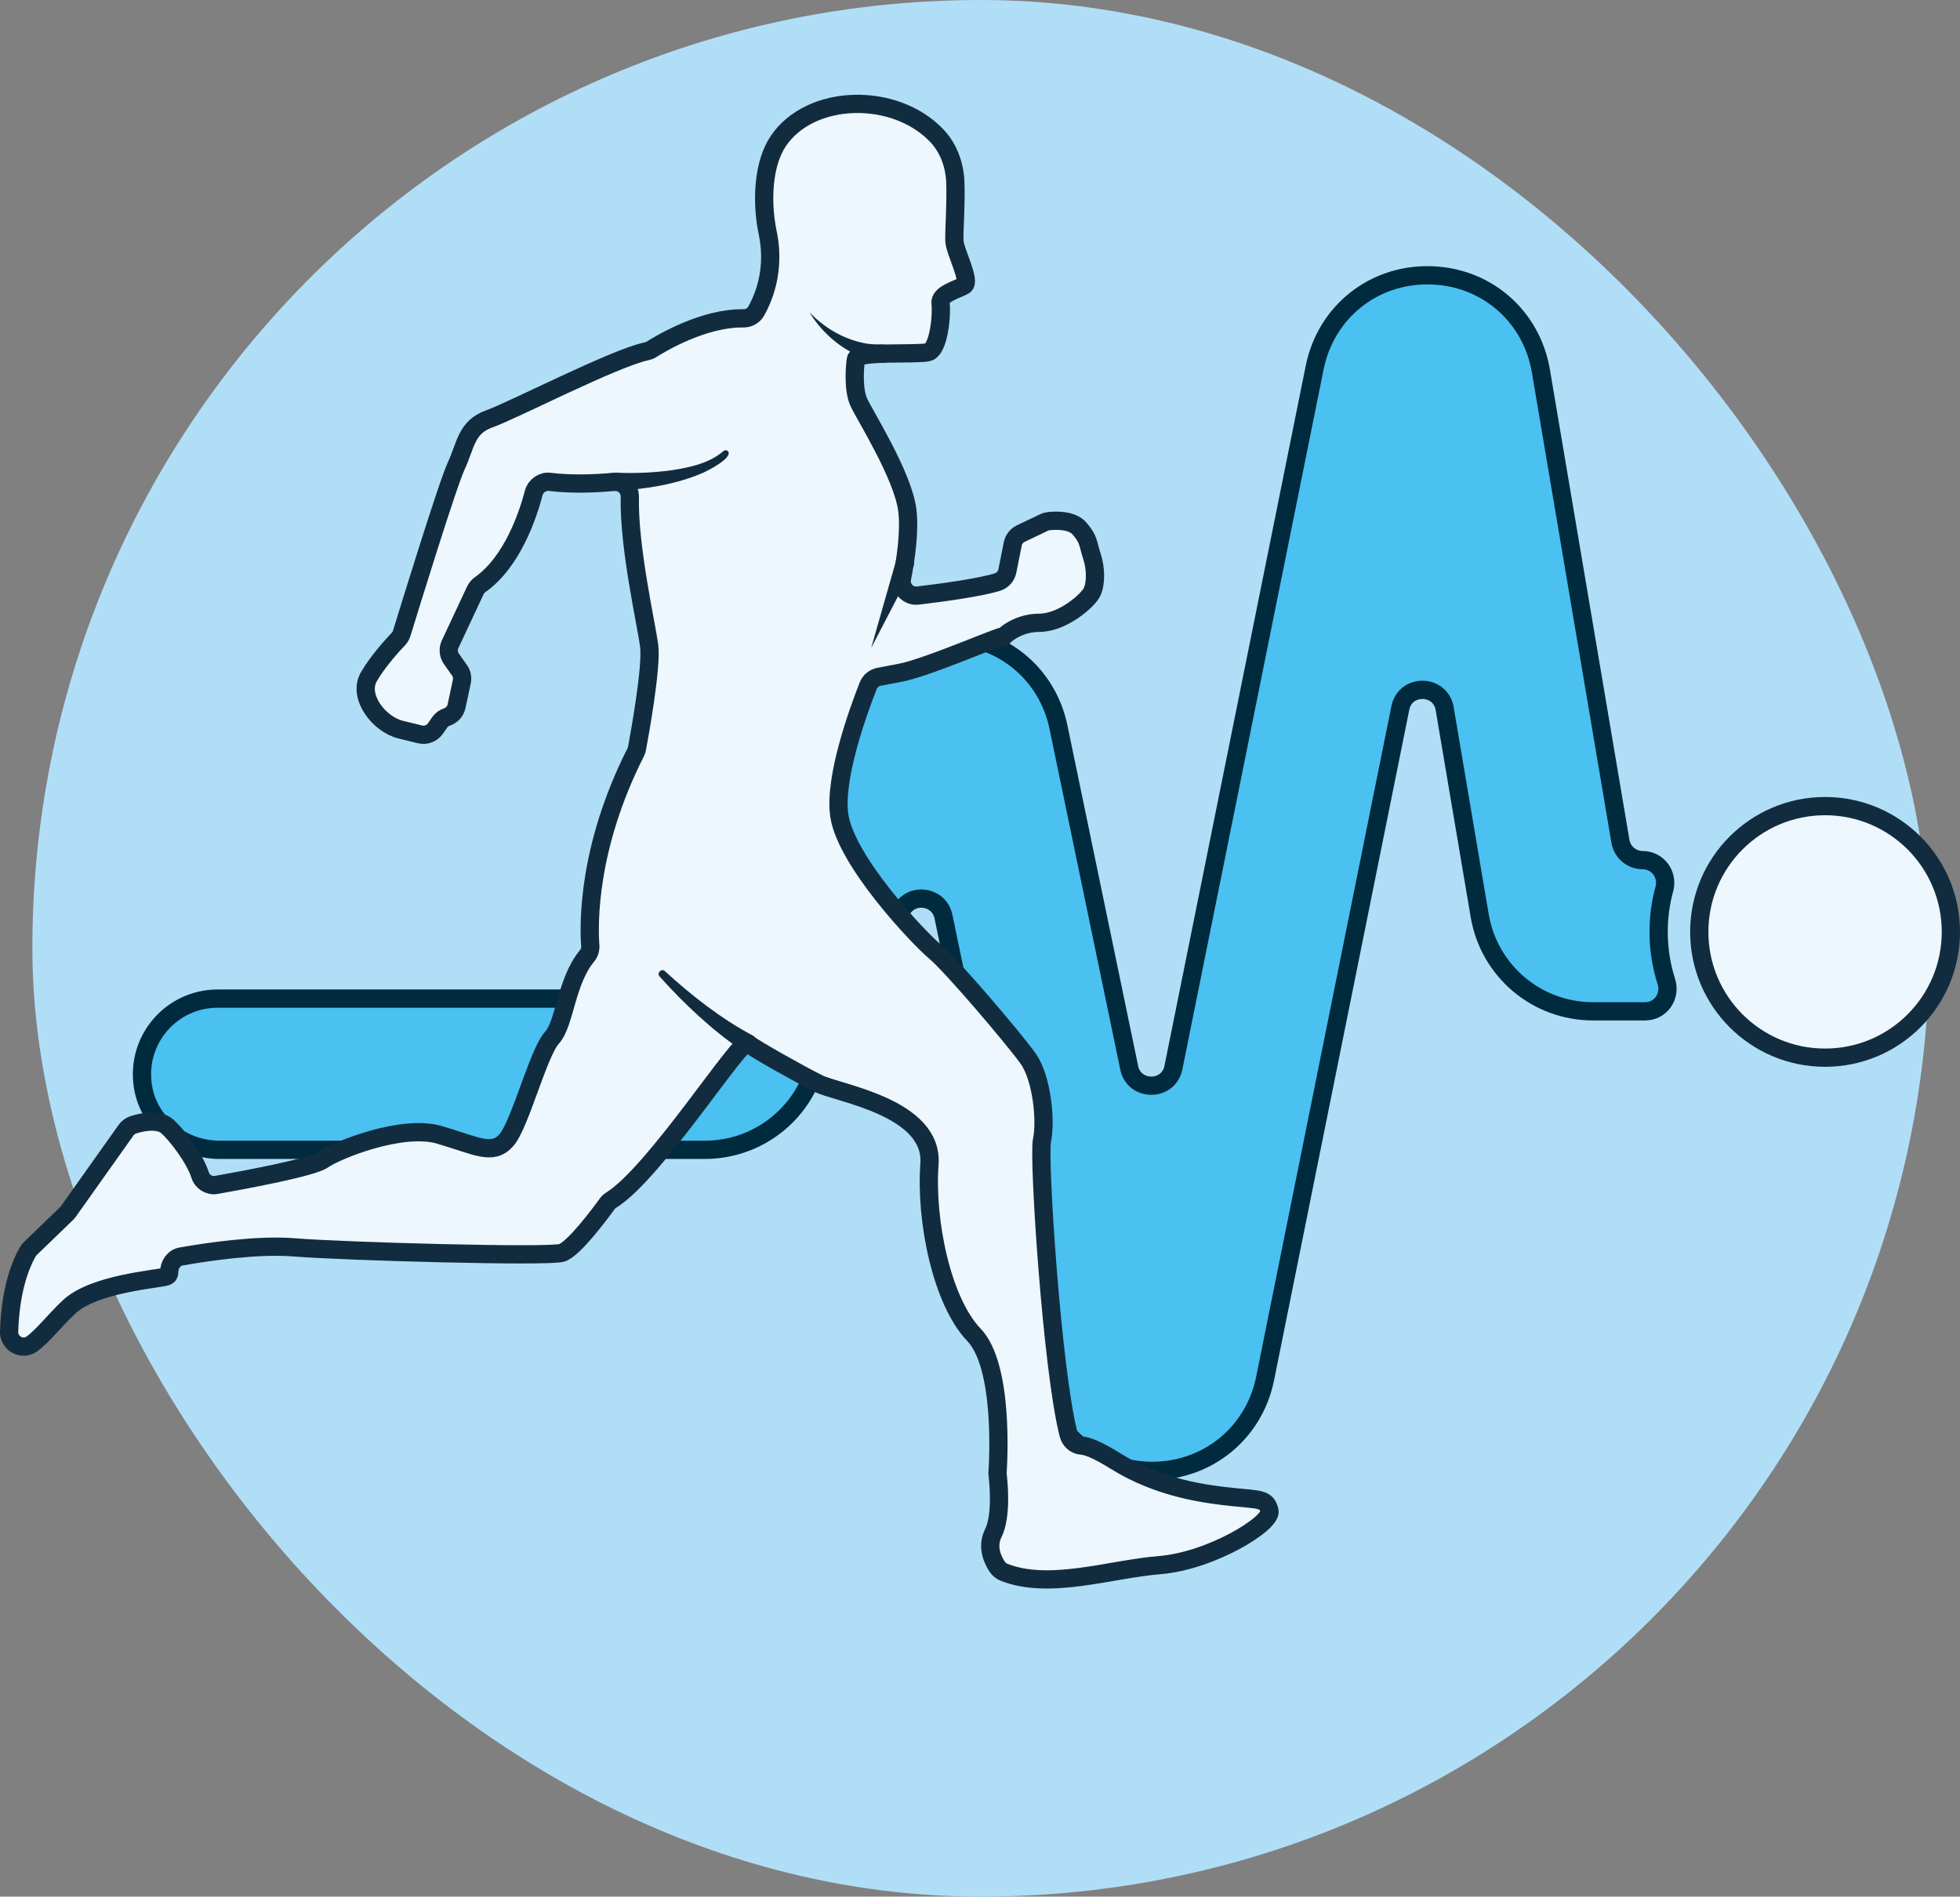
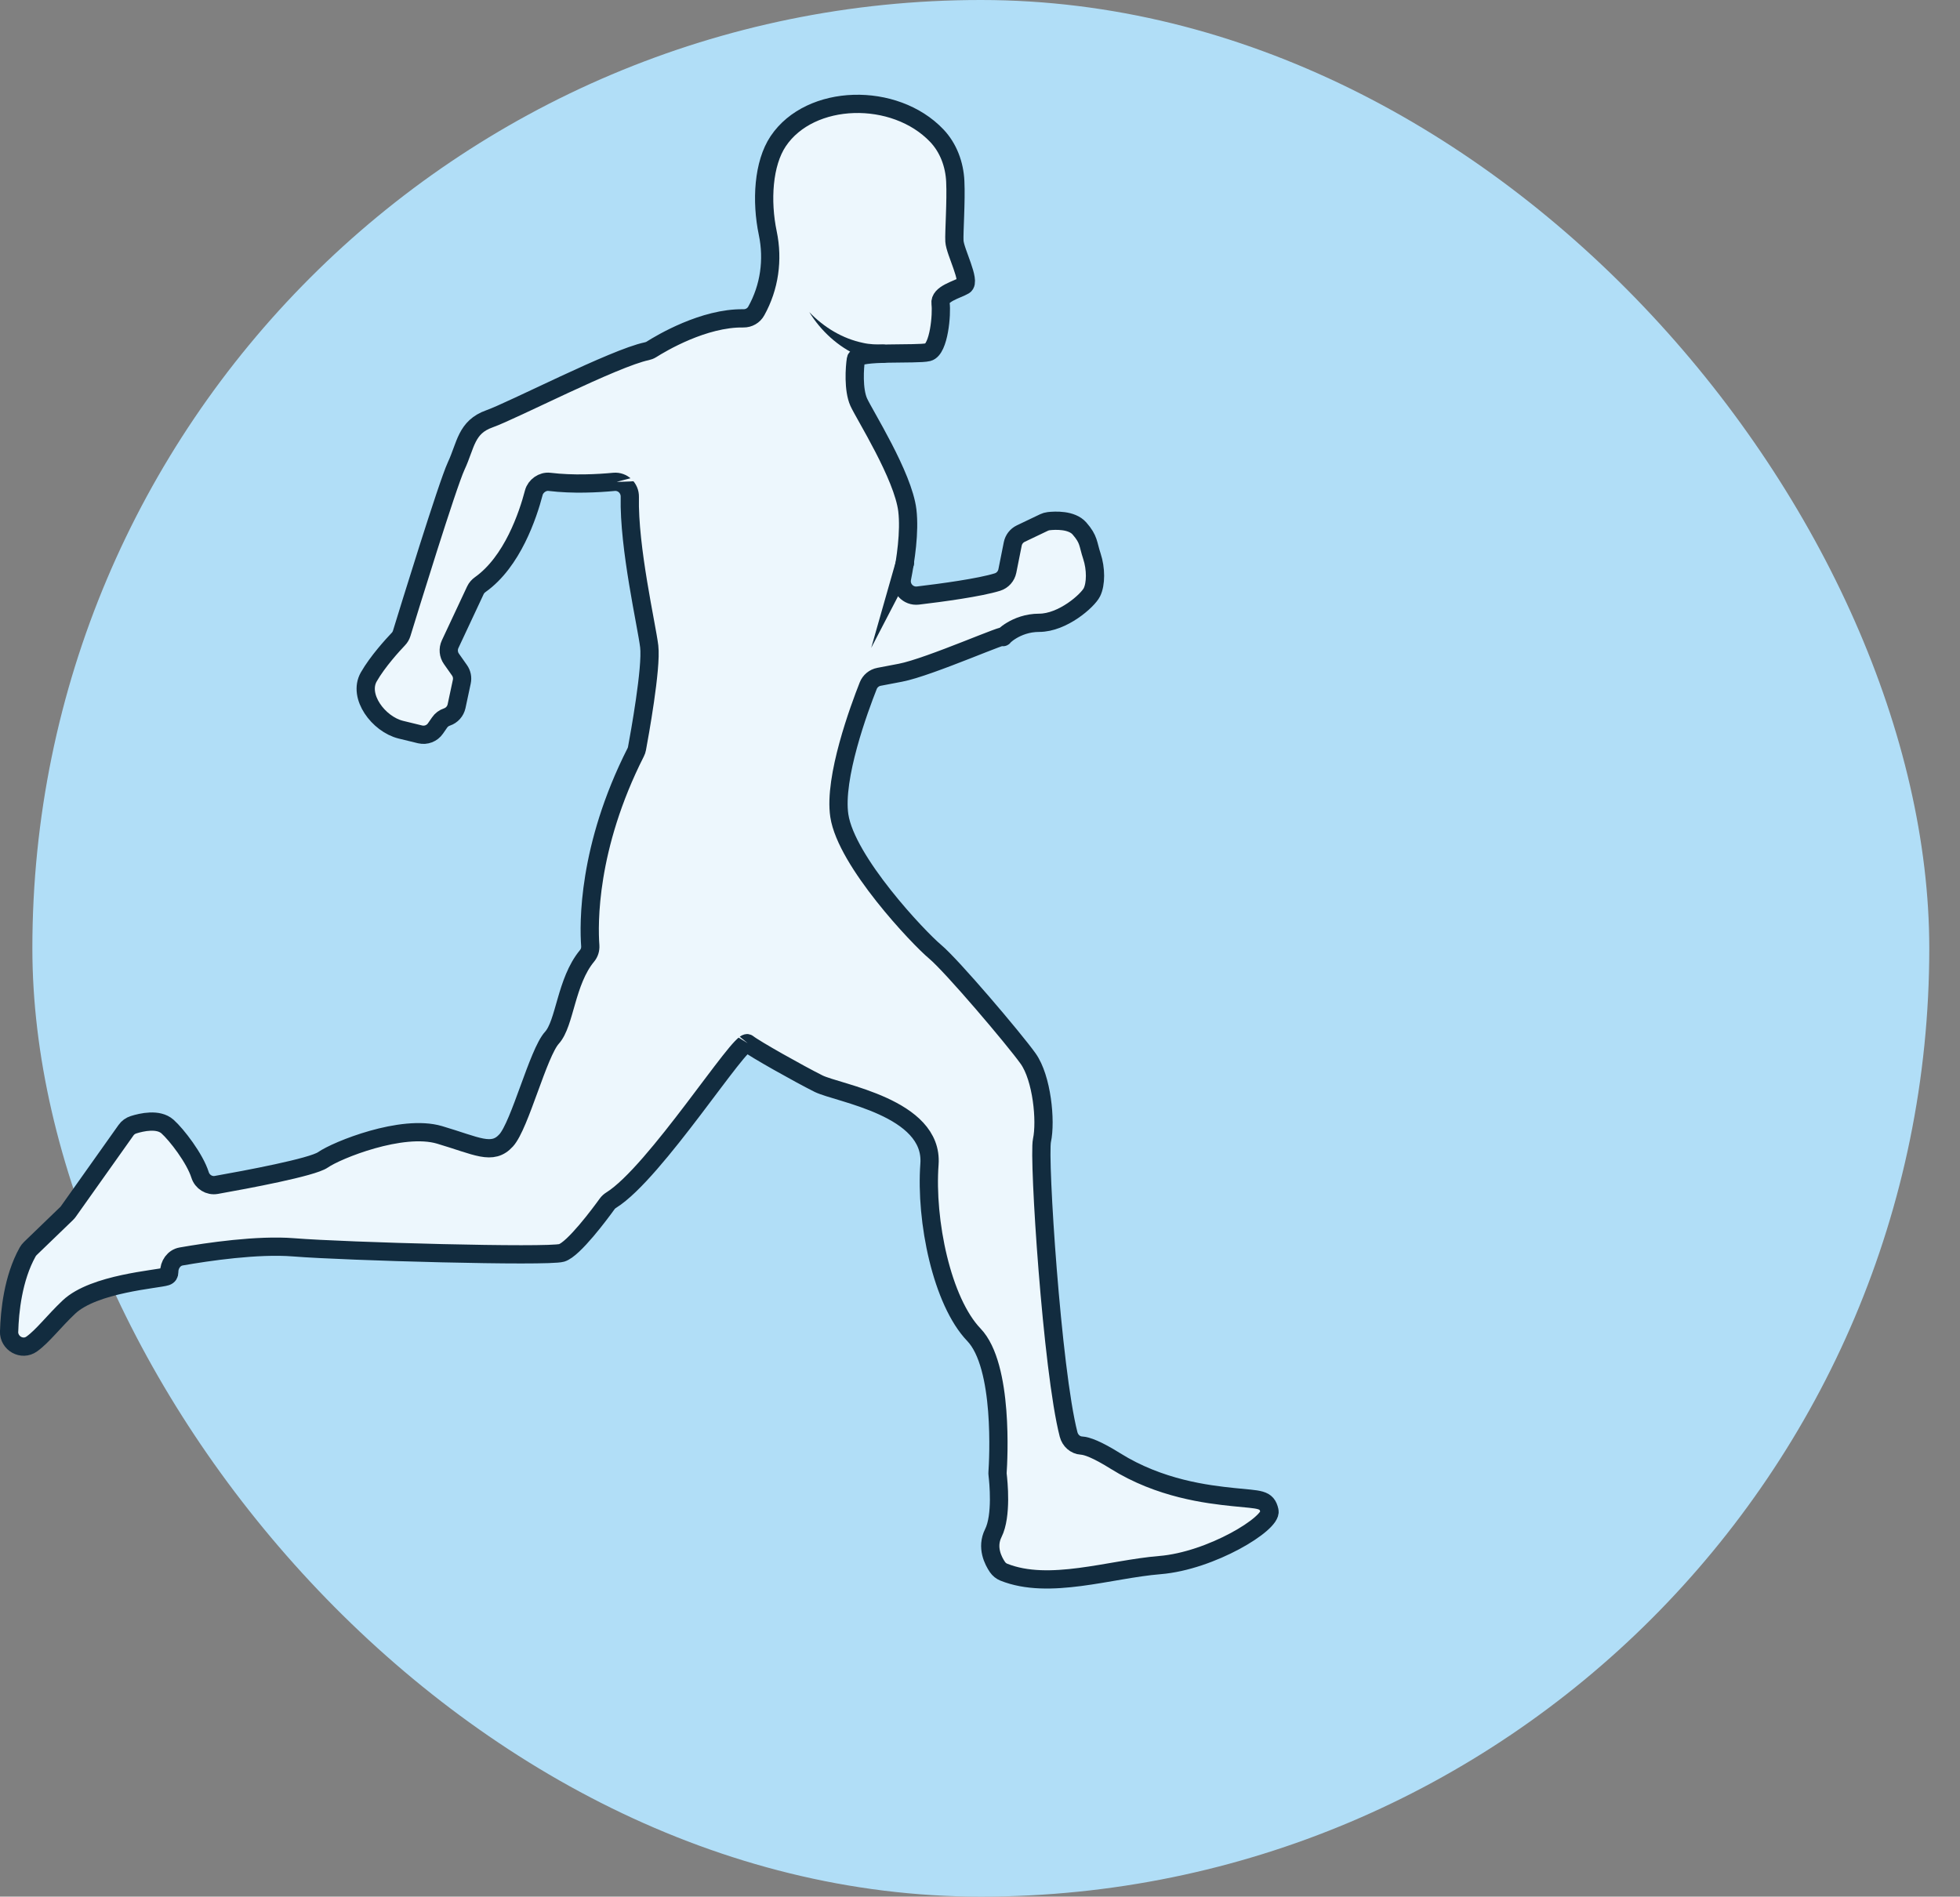
<svg xmlns="http://www.w3.org/2000/svg" id="Layer_1" viewBox="0 0 322.19 311.82">
  <rect x="0" y="0" width="322.19" height="311.82" fill="#808080" stroke="none" />
  <defs>
    <style>.cls-1{fill:#122c3f;}.cls-2{stroke:#122c3f;}.cls-2,.cls-3{stroke-linecap:round;stroke-linejoin:round;stroke-width:3px;}.cls-2,.cls-4{fill:#edf7fd;}.cls-5{fill:#b1def7;}.cls-3{fill:#4ac1f0;stroke:#002a3e;}</style>
  </defs>
  <rect class="cls-5" x="5.32" y="0" width="311.82" height="311.82" rx="155.91" ry="155.91" />
-   <path class="cls-3" d="M273.92,161.37c.77,2.42-.94,4.9-3.48,4.9h-8.56c-9.26,0-17.11-6.63-18.65-15.76l-5.75-34c-.69-4.06-6.48-4.15-7.29-.11l-22.23,110.25c-1.8,8.91-9.4,15.15-18.49,15.17h-.06c-9.06,0-16.67-6.18-18.52-15.06l-15.8-76.07c-.71-3.4-5.27-4.05-6.91-.99l-15.63,29.32c-3.29,6.18-9.69,10.02-16.69,10.02H36.12c-6.15,0-11.65-4.32-12.62-10.39-1.23-7.77,4.73-14.47,12.27-14.47h74.29c1.37,0,2.63-.76,3.27-1.96l25.44-47.74c3.8-7.12,11.41-10.97,19.38-9.83,7.99,1.15,14.2,6.99,15.84,14.88l11.63,56.01c.82,3.95,6.47,3.94,7.27-.02l23.22-115.09c1.83-9.08,9.59-15.32,18.84-15.17,9.26.14,16.81,6.62,18.35,15.76l13.07,77.3c.3,1.78,1.85,3.09,3.66,3.09h0c2.47,0,4.21,2.36,3.56,4.74-.62,2.25-.94,4.62-.94,7.06,0,2.84.44,5.59,1.27,8.16Z" />
  <path class="cls-2" d="M1.5,218.9c.09-3.26.63-8.74,3.04-13.06.12-.21.27-.41.45-.58l5.96-5.75c.11-.1.2-.22.29-.34l9.47-13.35c.3-.43.73-.74,1.23-.9,1.35-.43,4.08-1.05,5.59.29s4.5,5.23,5.36,7.96c.36,1.14,1.5,1.85,2.67,1.64,5.01-.89,15.78-2.9,17.52-4.12,2.28-1.6,13.01-5.93,19.17-4.11s8.67,3.42,10.95.91c2.28-2.51,5.25-14.37,7.53-16.88,2.16-2.38,2.28-9.25,5.77-13.46.39-.47.57-1.06.53-1.67-.26-3.52-.48-16.11,7.47-31.8.1-.19.17-.4.21-.62.38-2.05,2.43-13.27,2.01-16.79-.42-3.46-3.38-16.2-3.19-24.58.03-1.44-1.17-2.6-2.6-2.47-2.63.25-6.73.47-10.6,0-1.13-.14-2.29.68-2.58,1.78-.97,3.71-3.53,11.36-8.79,15.1-.35.25-.63.56-.81.94-.79,1.68-3.07,6.56-4.16,8.88-.36.78-.28,1.69.21,2.39l1.33,1.89c.39.55.52,1.23.38,1.88l-.86,4.03c-.18.83-.78,1.5-1.58,1.77h0c-.49.16-.92.48-1.21.91l-.68.98c-.56.81-1.55,1.19-2.51.97-.74-.17-1.78-.43-3.2-.78-3.65-.91-7.07-5.48-5.25-8.67,1.46-2.55,3.94-5.25,4.87-6.23.25-.26.43-.57.54-.92,1.11-3.61,7.51-24.41,8.96-27.53,1.6-3.42,1.6-6.39,5.48-7.76,3.77-1.33,20.51-9.99,25.83-11.1.27-.06.53-.15.77-.3,1.61-1.02,8.63-5.22,15.14-5.11.88.01,1.69-.45,2.11-1.22h0c2.17-3.89,2.8-8.42,1.89-12.78-1.11-5.31-.74-11.46,1.71-15.12,5.27-7.86,19.15-8.19,26.07-.92,1.91,2.01,2.91,4.73,3.04,7.5.16,3.22-.22,8.5-.14,9.84.1,1.75,2.74,6.62,1.6,7.3s-4.11,1.37-3.88,2.97c.23,1.6-.23,7.53-2.05,7.99s-11.64-.23-11.86,1.14-.46,5.02.46,7.07,7.3,12.09,7.99,17.8c.42,3.51-.28,8.14-.88,11.18-.31,1.59,1.01,3.01,2.62,2.82,3.89-.46,10.16-1.31,13.08-2.22.83-.26,1.45-.96,1.62-1.81l.89-4.46c.15-.74.63-1.36,1.31-1.69l3.83-1.83c.24-.11.49-.19.76-.22,1.05-.12,3.78-.26,5.06,1.2,1.6,1.83,1.37,2.51,2.05,4.56s.68,4.56,0,5.93-4.79,5.02-8.67,5.02-6.2,2.57-5.89,2.34c1.35-1.08-12.13,4.96-16.92,5.87l-3.51.67c-.81.15-1.48.71-1.78,1.47-1.48,3.74-5.69,15.13-4.75,21.36,1.14,7.53,13.01,20.08,15.74,22.36,2.74,2.28,13.01,14.37,15.29,17.57,2.28,3.19,2.97,10.27,2.28,13.46-.61,2.83,1.65,37.79,4.38,48.35.26.99,1.09,1.76,2.11,1.82.9.05,2.55.64,5.59,2.54,7.3,4.56,15.06,5.48,19.39,5.93,4.34.46,5.48.23,5.93,2.28s-9.58,8.21-18.02,8.9c-8.23.67-18.19,4.15-25.66,1.16-.42-.17-.77-.46-1.03-.83-.7-1.02-1.86-3.24-.69-5.58,1.44-2.87.84-8.52.71-9.62-.02-.13-.02-.25-.01-.38.13-1.92,1.03-17.49-3.89-22.62-5.25-5.48-7.99-18.71-7.3-28.06.68-9.35-15.06-11.64-18.25-13.23-3.19-1.6-10.5-5.7-11.64-6.62s-15.19,21.27-22.41,25.77c-.27.17-.5.37-.68.62-1.13,1.57-5.51,7.47-7.48,8.06-2.28.68-35.59-.23-44.03-.91-5.96-.48-14.19.74-18.52,1.5-1.2.21-1.98,1.36-1.96,2.58,0,.32-.13.59-.51.71-1.37.46-11.86,1.14-15.97,5.02-2.49,2.35-4.31,4.79-6.12,6.08-1.59,1.14-3.78-.1-3.73-2.06Z" />
  <path class="cls-4" d="M108.87,160.1s6.75,7.11,14.04,11.41" />
-   <path class="cls-1" d="M109.32,159.68c4.36,4,9.17,7.76,14.36,10.54.74.39,1.02,1.3.63,2.04-.41.78-1.43,1.04-2.16.55-2.62-1.74-5.01-3.69-7.28-5.75-2.27-2.07-4.41-4.23-6.45-6.53-.51-.58.34-1.39.89-.85h0Z" />
  <path class="cls-4" d="M101.36,79.22s13.38.07,17.94-4.66" />
-   <path class="cls-1" d="M101.37,77.72c3.02.12,6.18,0,9.18-.43,2.93-.46,6.08-1.15,8.35-3.11.22-.21.58-.2.78.02.83,1.08-3.31,3.17-4.11,3.53-4.51,1.95-9.35,2.65-14.23,2.99-.83.04-1.54-.59-1.58-1.42-.05-.89.71-1.64,1.6-1.58h0Z" />
  <line class="cls-4" x1="148.69" y1="92.72" x2="143.21" y2="106.52" />
  <path class="cls-1" d="M150.09,93.28l-6.88,13.24,4.09-14.35c.68-2.08,3.72-.87,2.79,1.11h0Z" />
  <path class="cls-4" d="M133.03,51.31s4.44,6.3,11.94,6.81" />
  <path class="cls-1" d="M133.03,51.31c2.42,2.52,5.46,4.36,8.83,5.06,1.1.26,2.21.27,3.3.26.83,0,1.52.67,1.52,1.5,0,.83-.67,1.52-1.5,1.52-1.39-.19-2.77-.59-4.02-1.14-3.38-1.47-6.25-4.13-8.13-7.2h0Z" />
-   <circle class="cls-2" cx="300.01" cy="153.21" r="20.68" />
</svg>